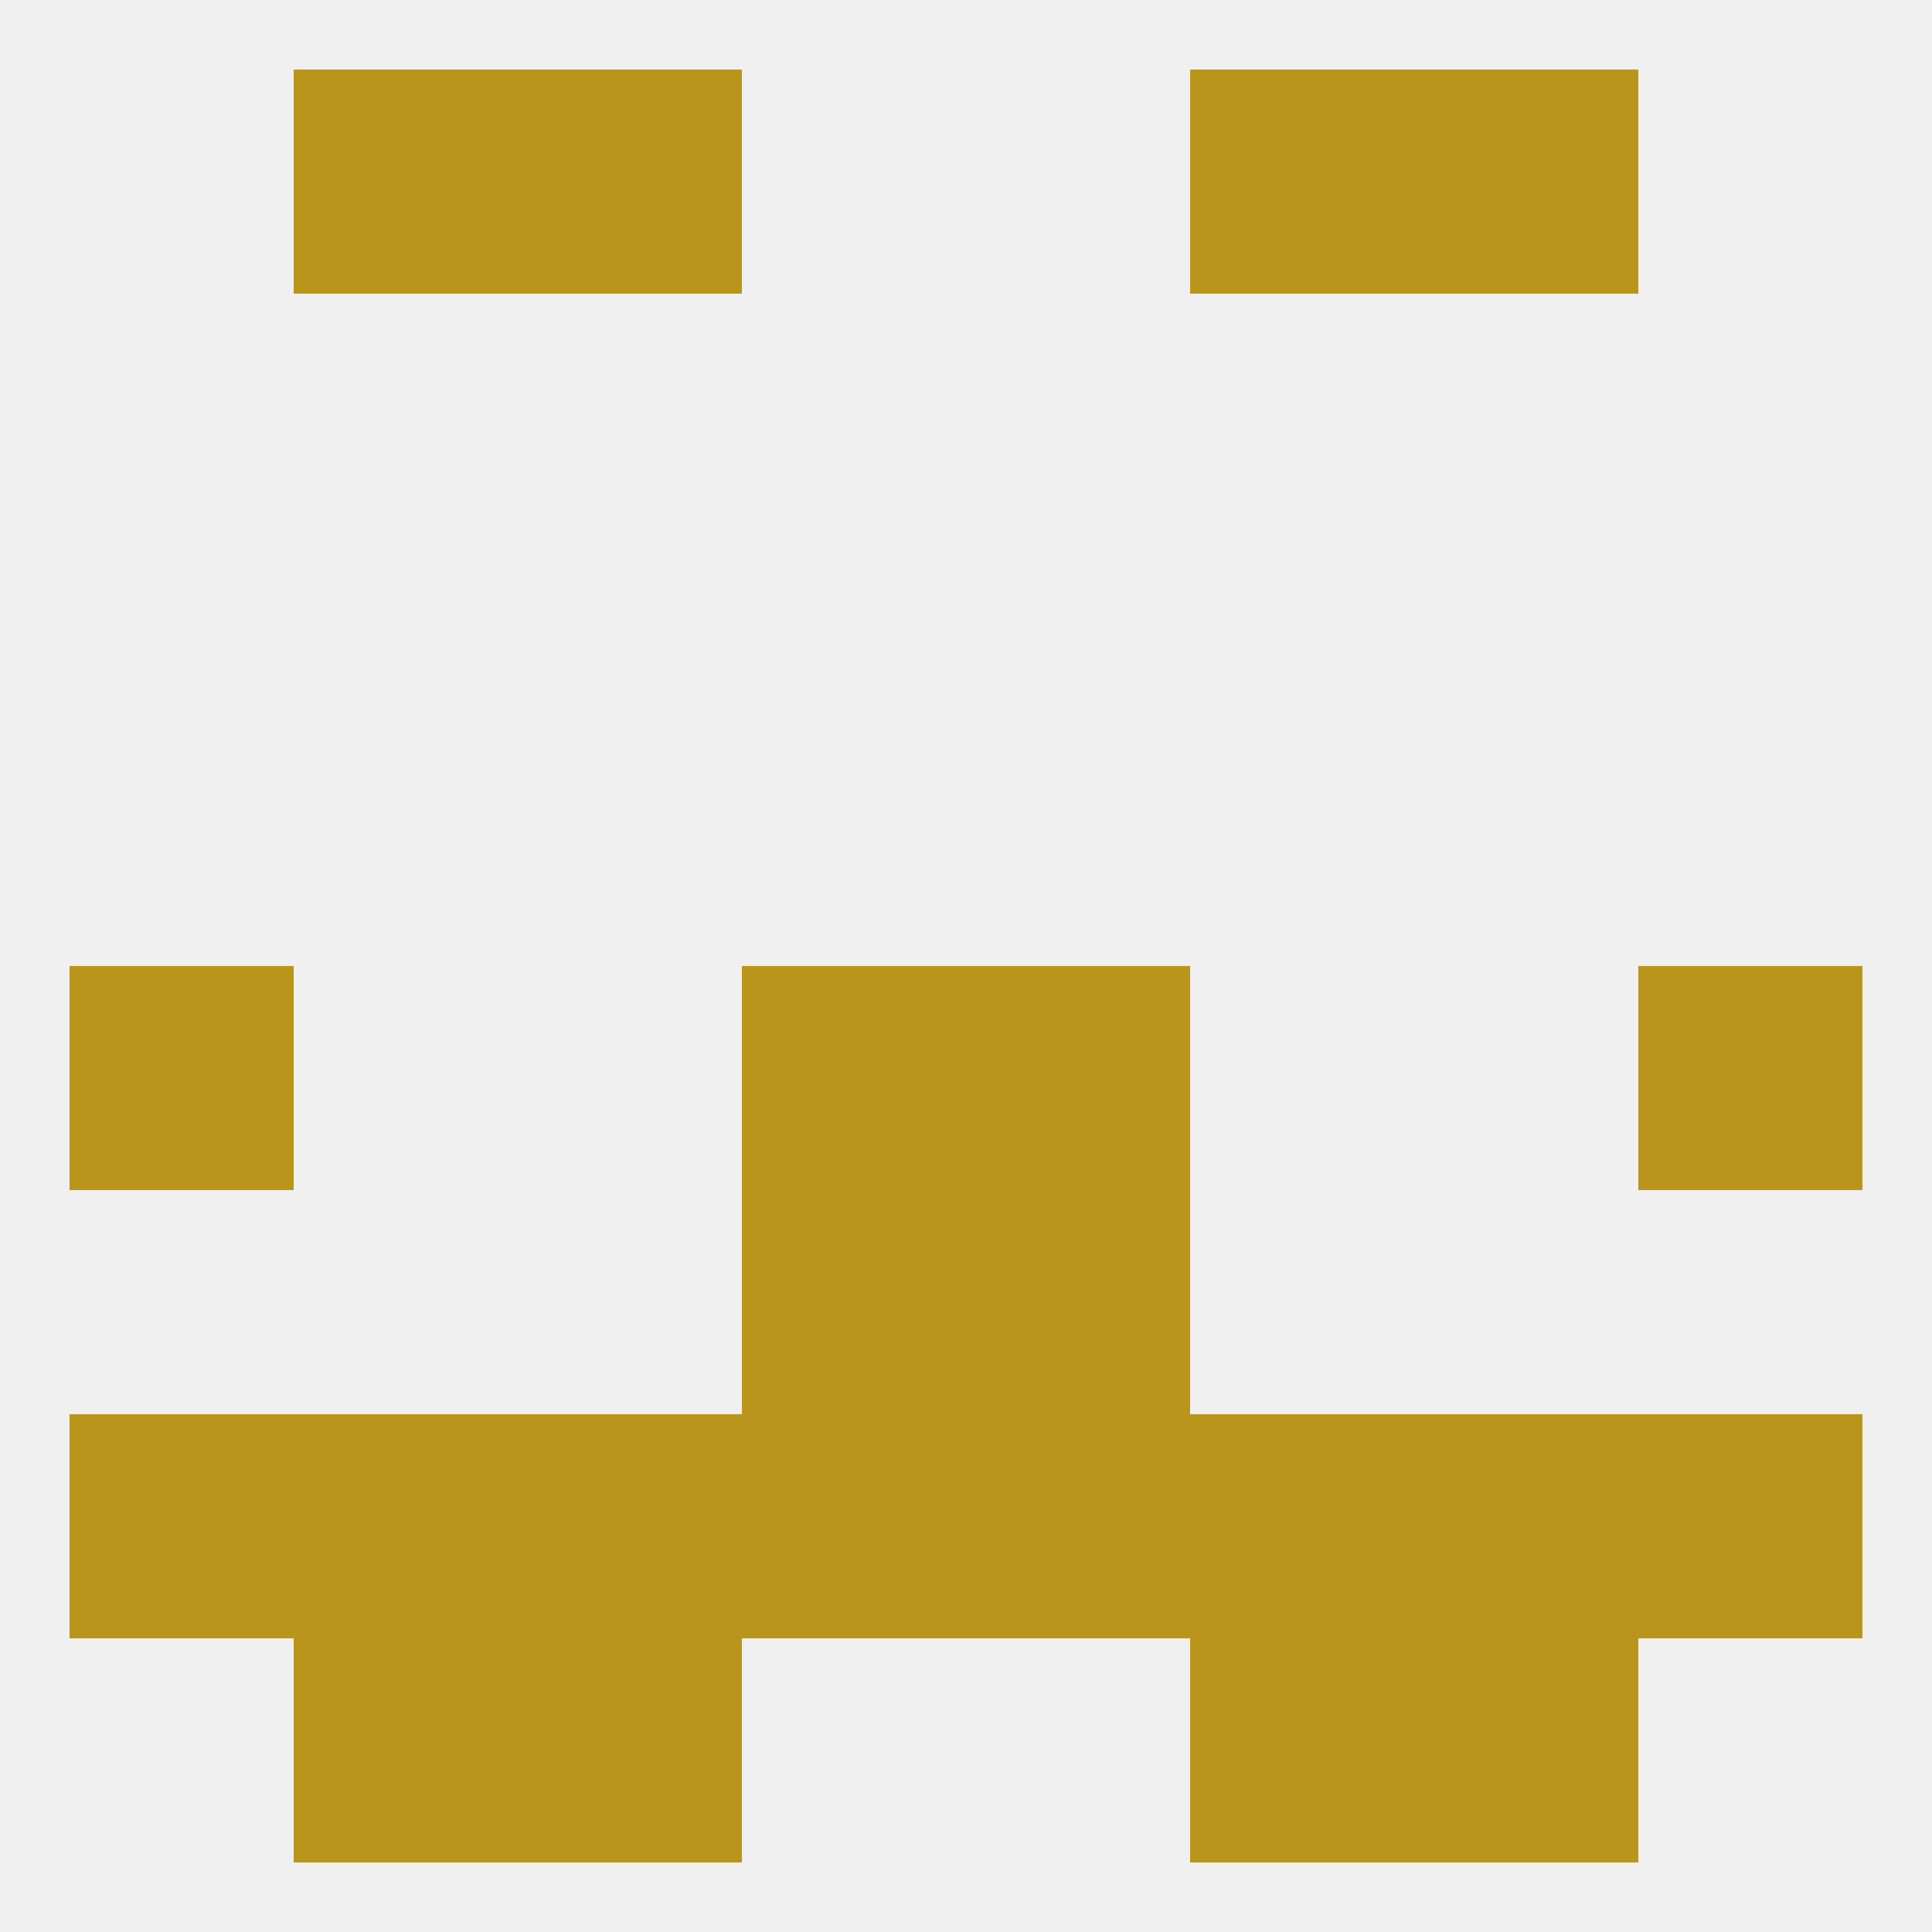
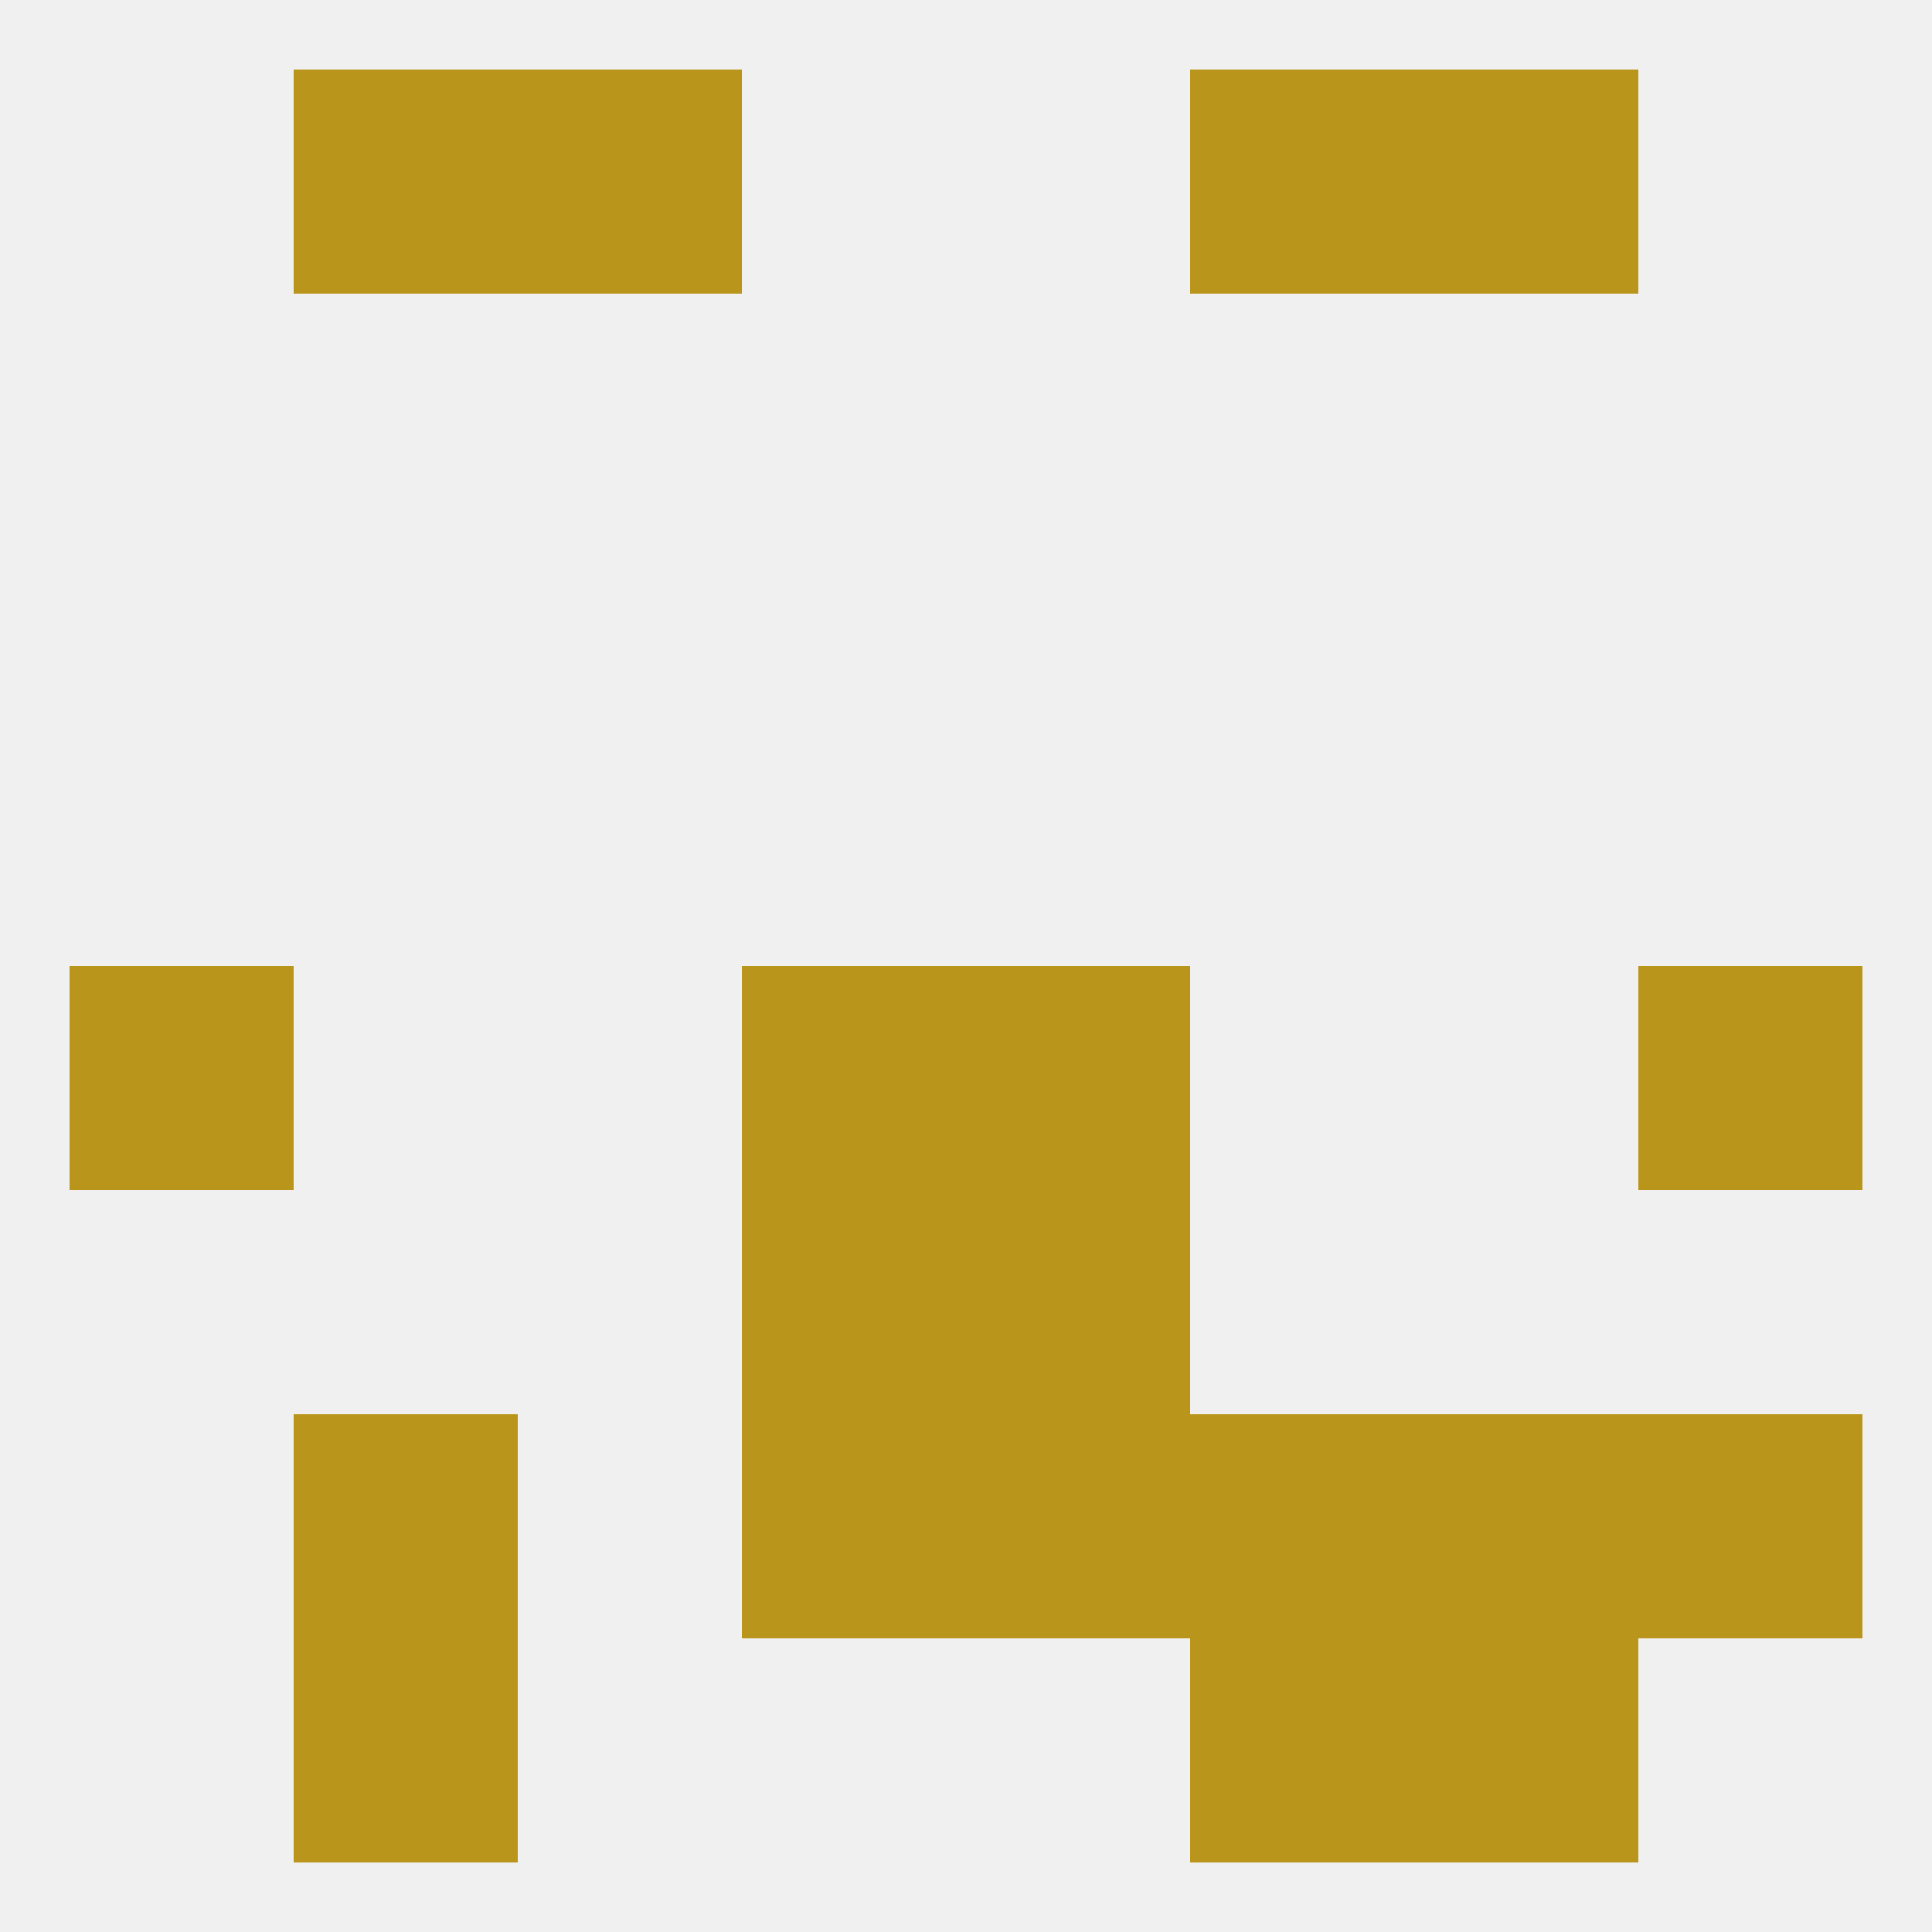
<svg xmlns="http://www.w3.org/2000/svg" version="1.1" baseprofile="full" width="250" height="250" viewBox="0 0 250 250">
  <rect width="100%" height="100%" fill="rgba(240,240,240,255)" />
  <rect x="183" y="9" width="29" height="29" fill="rgba(186,149,27,255)" />
  <rect x="67" y="9" width="29" height="29" fill="rgba(186,149,27,255)" />
  <rect x="154" y="9" width="29" height="29" fill="rgba(186,149,27,255)" />
  <rect x="38" y="9" width="29" height="29" fill="rgba(186,149,27,255)" />
  <rect x="96" y="125" width="29" height="29" fill="rgba(186,149,27,255)" />
  <rect x="125" y="125" width="29" height="29" fill="rgba(186,149,27,255)" />
  <rect x="9" y="125" width="29" height="29" fill="rgba(186,149,27,255)" />
  <rect x="212" y="125" width="29" height="29" fill="rgba(186,149,27,255)" />
  <rect x="96" y="154" width="29" height="29" fill="rgba(186,149,27,255)" />
  <rect x="125" y="154" width="29" height="29" fill="rgba(186,149,27,255)" />
  <rect x="154" y="183" width="29" height="29" fill="rgba(186,149,27,255)" />
  <rect x="38" y="183" width="29" height="29" fill="rgba(186,149,27,255)" />
-   <rect x="9" y="183" width="29" height="29" fill="rgba(186,149,27,255)" />
  <rect x="212" y="183" width="29" height="29" fill="rgba(186,149,27,255)" />
  <rect x="183" y="183" width="29" height="29" fill="rgba(186,149,27,255)" />
  <rect x="96" y="183" width="29" height="29" fill="rgba(186,149,27,255)" />
  <rect x="125" y="183" width="29" height="29" fill="rgba(186,149,27,255)" />
-   <rect x="67" y="183" width="29" height="29" fill="rgba(186,149,27,255)" />
  <rect x="38" y="212" width="29" height="29" fill="rgba(186,149,27,255)" />
  <rect x="183" y="212" width="29" height="29" fill="rgba(186,149,27,255)" />
-   <rect x="67" y="212" width="29" height="29" fill="rgba(186,149,27,255)" />
  <rect x="154" y="212" width="29" height="29" fill="rgba(186,149,27,255)" />
</svg>